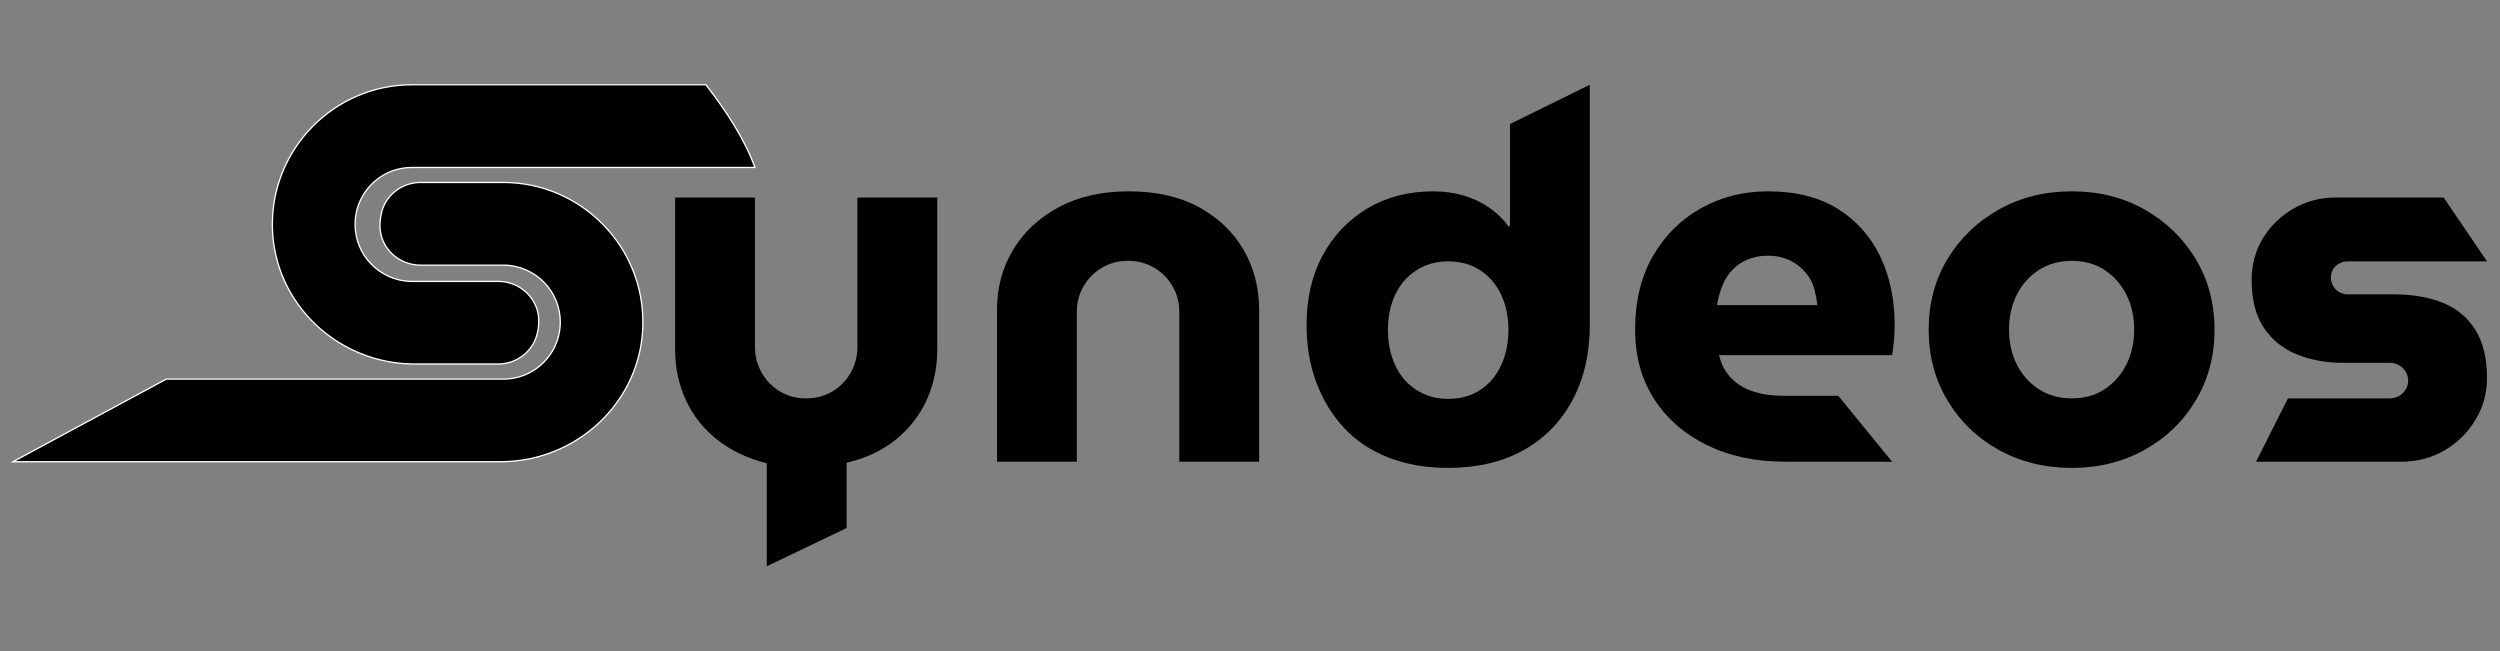
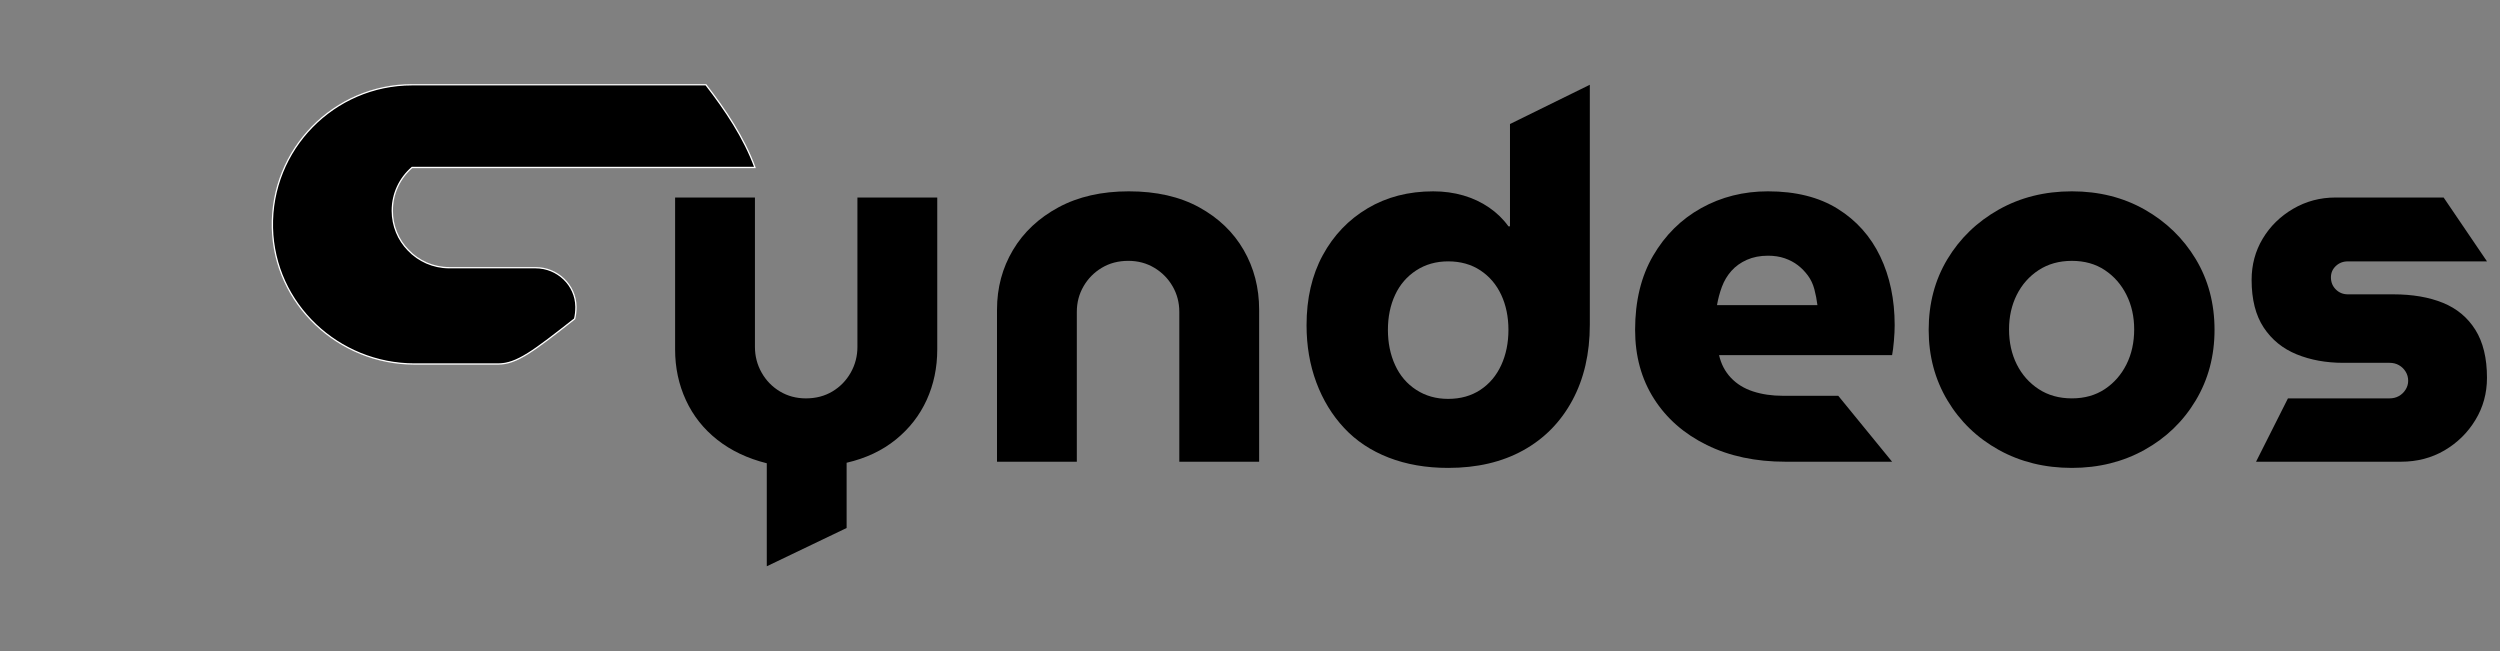
<svg xmlns="http://www.w3.org/2000/svg" version="1.1" id="Layer_1" x="0px" y="0px" viewBox="0 0 1920 500" style="enable-background:new 0 0 1920 500;" xml:space="preserve">
  <rect x="0" y="0" width="1920" height="500" fill="#808080" stroke="none" />
  <style type="text/css">
	.st0{stroke:#FFFFFF;stroke-miterlimit:10;}
</style>
  <g>
    <g>
-       <path class="st0" d="M382.62,279.56h-64.26c-58.52,0-107.76-46.09-109.15-104.61C207.77,114.6,256.51,65.1,316.48,65.1h225.66    c14.76,19.11,29.26,40.48,37.65,63.5H316.48c-10.91,0-20.94,3.91-28.56,10.53c-9.4,8.13-15.2,19.93-15.2,33.23    c0,11.67,4.6,22.51,12.23,30.27c7.88,8.32,19.17,13.49,31.53,13.49h66.27c16.77,0,30.84,13.24,31.02,29.95v0.32    c0,3.15-0.32,6.05-1.01,9.02C409.86,269.54,397,279.56,382.62,279.56z" />
-       <path class="st0" d="M493.71,249.99C492.39,308.5,443.08,354.6,384.5,354.6H10l87.15-46.98l30.52-16.46h258.85    c10.91,0,20.94-3.91,28.57-10.59c9.33-8.07,15.2-19.93,15.2-33.17c0-11.73-4.6-22.39-12.17-30.27    c-7.95-8.32-19.23-13.49-31.59-13.49h-63.69c-16.77,0-30.96-13.3-31.02-30.08v-0.32c0-3.03,0.32-6.05,1.01-9.02    c2.9-14.19,15.7-24.09,30.14-24.09h63.56C446.48,140.14,495.22,189.71,493.71,249.99z" />
+       <path class="st0" d="M382.62,279.56h-64.26c-58.52,0-107.76-46.09-109.15-104.61C207.77,114.6,256.51,65.1,316.48,65.1h225.66    c14.76,19.11,29.26,40.48,37.65,63.5H316.48c-9.4,8.13-15.2,19.93-15.2,33.23    c0,11.67,4.6,22.51,12.23,30.27c7.88,8.32,19.17,13.49,31.53,13.49h66.27c16.77,0,30.84,13.24,31.02,29.95v0.32    c0,3.15-0.32,6.05-1.01,9.02C409.86,269.54,397,279.56,382.62,279.56z" />
    </g>
    <g>
      <path d="M588.89,434.9v-79.11c-14.77-3.69-27.43-9.69-37.97-18c-10.55-8.31-18.59-18.45-24.13-30.46    c-5.54-12-8.31-24.98-8.31-38.96V151.69h61.31v114.71c0,7.12,1.71,13.72,5.14,19.78c3.42,6.06,8.11,10.88,14.04,14.44    c5.93,3.56,12.59,5.34,19.98,5.34c7.65,0,14.44-1.78,20.37-5.34c5.93-3.56,10.61-8.37,14.04-14.44    c3.42-6.06,5.14-12.66,5.14-19.78V151.69h61.31v116.69c0,13.98-2.71,26.9-8.11,38.76c-5.41,11.87-13.32,22.02-23.73,30.46    c-10.42,8.45-23.01,14.38-37.77,17.8v50.1L588.89,434.9z" />
      <path d="M765.7,354.6V237.91c0-16.87,4.09-32.17,12.26-45.88c8.17-13.71,19.84-24.65,35-32.83c15.16-8.17,33.16-12.26,53.99-12.26    c21.09,0,39.09,4.09,53.99,12.26c14.9,8.18,26.3,19.12,34.21,32.83c7.91,13.71,11.87,29.01,11.87,45.88V354.6h-61.31V239.49    c0-7.12-1.72-13.65-5.14-19.58c-3.43-5.93-8.11-10.68-14.04-14.24c-5.93-3.56-12.59-5.34-19.98-5.34    c-7.65,0-14.44,1.78-20.37,5.34c-5.93,3.56-10.62,8.31-14.04,14.24c-3.43,5.93-5.14,12.46-5.14,19.58V354.6H765.7z" />
      <path d="M1112.2,359.35c-16.88,0-32.11-2.64-45.69-7.91c-13.58-5.27-24.99-12.86-34.21-22.74c-9.23-9.89-16.35-21.56-21.36-35.01    c-5.01-13.45-7.51-28.08-7.51-43.9c0-20.57,4.15-38.5,12.46-53.8c8.3-15.29,19.78-27.29,34.41-35.99    c14.64-8.7,31.45-13.05,50.43-13.05c8.17,0,15.88,1.05,23.14,3.16c7.25,2.11,13.84,5.21,19.78,9.29    c5.93,4.09,10.88,8.9,14.83,14.44h1.19V95.25l61.31-30.15v184.28c0,22.15-4.48,41.54-13.45,58.15    c-8.97,16.61-21.56,29.41-37.78,38.37C1153.53,354.86,1134.35,359.35,1112.2,359.35z M1112.2,306.34c9.49,0,17.73-2.31,24.72-6.92    c6.98-4.61,12.32-10.94,16.02-18.99c3.69-8.04,5.54-17.07,5.54-27.09c0-10.02-1.85-18.98-5.54-26.9    c-3.7-7.91-9.04-14.17-16.02-18.79c-6.99-4.61-15.23-6.92-24.72-6.92c-9.23,0-17.4,2.31-24.52,6.92    c-7.12,4.62-12.53,10.88-16.22,18.79c-3.69,7.91-5.54,16.88-5.54,26.9c0,10.03,1.84,19.05,5.54,27.09    c3.69,8.05,9.1,14.38,16.22,18.99C1094.79,304.04,1102.96,306.34,1112.2,306.34z" />
      <path d="M1371.27,354.6c-22.94,0-43.12-4.28-60.52-12.86c-17.4-8.56-30.92-20.43-40.55-35.6c-9.63-15.16-14.44-32.76-14.44-52.81    c0-22.15,4.61-41.14,13.84-56.95c9.23-15.82,21.56-28.02,36.98-36.59c15.43-8.56,32.49-12.85,51.22-12.85    c21.36,0,39.22,4.48,53.6,13.45c14.37,8.96,25.25,21.16,32.63,36.59c7.38,15.42,11.08,33.03,11.08,52.81    c0,3.43-0.2,7.45-0.59,12.06c-0.4,4.62-0.86,8.25-1.39,10.88h-132.9c1.58,6.86,4.61,12.66,9.1,17.4    c4.48,4.75,10.15,8.24,17.01,10.48c6.85,2.24,14.5,3.36,22.94,3.36h42.5l41.35,50.63H1371.27z M1318.66,234.35h77.13    c-0.53-4.21-1.32-8.31-2.37-12.26c-1.06-3.96-2.71-7.45-4.95-10.48c-2.24-3.03-4.81-5.67-7.71-7.91    c-2.9-2.24-6.27-4.01-10.09-5.34c-3.83-1.32-8.11-1.98-12.85-1.98c-6.07,0-11.47,1.06-16.22,3.16c-4.75,2.11-8.7,4.94-11.87,8.5    c-3.16,3.56-5.61,7.65-7.32,12.26C1320.7,224.93,1319.46,229.61,1318.66,234.35z" />
      <path d="M1591.19,359.35c-20.83,0-39.55-4.62-56.17-13.84c-16.61-9.23-29.73-21.88-39.36-37.98    c-9.63-16.08-14.44-34.14-14.44-54.19c0-20.3,4.81-38.43,14.44-54.39c9.62-15.95,22.75-28.61,39.36-37.97    c16.61-9.36,35.33-14.04,56.17-14.04c20.83,0,39.49,4.68,55.97,14.04c16.48,9.36,29.53,22.02,39.16,37.97    c9.62,15.96,14.44,34.09,14.44,54.39c0,20.05-4.81,38.11-14.44,54.19c-9.63,16.09-22.74,28.75-39.36,37.98    C1630.35,354.73,1611.76,359.35,1591.19,359.35z M1591.19,305.95c9.75,0,18.19-2.37,25.32-7.12c7.12-4.75,12.66-11.08,16.61-18.99    c3.96-7.91,5.93-16.87,5.93-26.9c0-9.75-1.98-18.59-5.93-26.5c-3.96-7.91-9.49-14.24-16.61-18.98    c-7.12-4.75-15.56-7.12-25.32-7.12c-9.76,0-18.26,2.38-25.51,7.12c-7.26,4.75-12.86,11.08-16.81,18.98    c-3.95,7.91-5.93,16.75-5.93,26.5c0,10.03,1.98,18.98,5.93,26.9c3.96,7.91,9.56,14.24,16.81,18.99    C1572.93,303.58,1581.43,305.95,1591.19,305.95z" />
      <path d="M1732.64,354.6l24.5-48.65h78.1c2.63,0,5.01-0.59,7.12-1.78c2.11-1.19,3.82-2.83,5.14-4.94c1.32-2.11,1.98-4.35,1.98-6.73    c0-2.63-0.66-5.01-1.98-7.12c-1.32-2.11-3.04-3.76-5.14-4.95c-2.11-1.19-4.49-1.78-7.12-1.78h-35.6c-13.19,0-25.12-2.17-35.8-6.52    c-10.68-4.35-19.12-11.21-25.31-20.57c-6.2-9.36-9.29-21.56-9.29-36.59c0-11.6,2.83-22.15,8.5-31.64    c5.67-9.49,13.45-17.14,23.34-22.94c9.89-5.8,20.77-8.7,32.63-8.7h83l33.29,49.05h-106.8c-3.7,0-6.79,1.19-9.29,3.56    c-2.51,2.38-3.76,5.28-3.76,8.7c0,3.7,1.25,6.8,3.76,9.29c2.5,2.51,5.6,3.76,9.29,3.76h34.81c14.77,0,27.49,2.18,38.17,6.53    c10.68,4.35,18.98,11.27,24.92,20.76c5.93,9.49,8.9,21.76,8.9,36.79c0,11.86-2.97,22.68-8.9,32.43    c-5.93,9.76-13.85,17.54-23.73,23.34c-9.89,5.8-21.03,8.7-33.42,8.7H1732.64z" />
    </g>
  </g>
</svg>